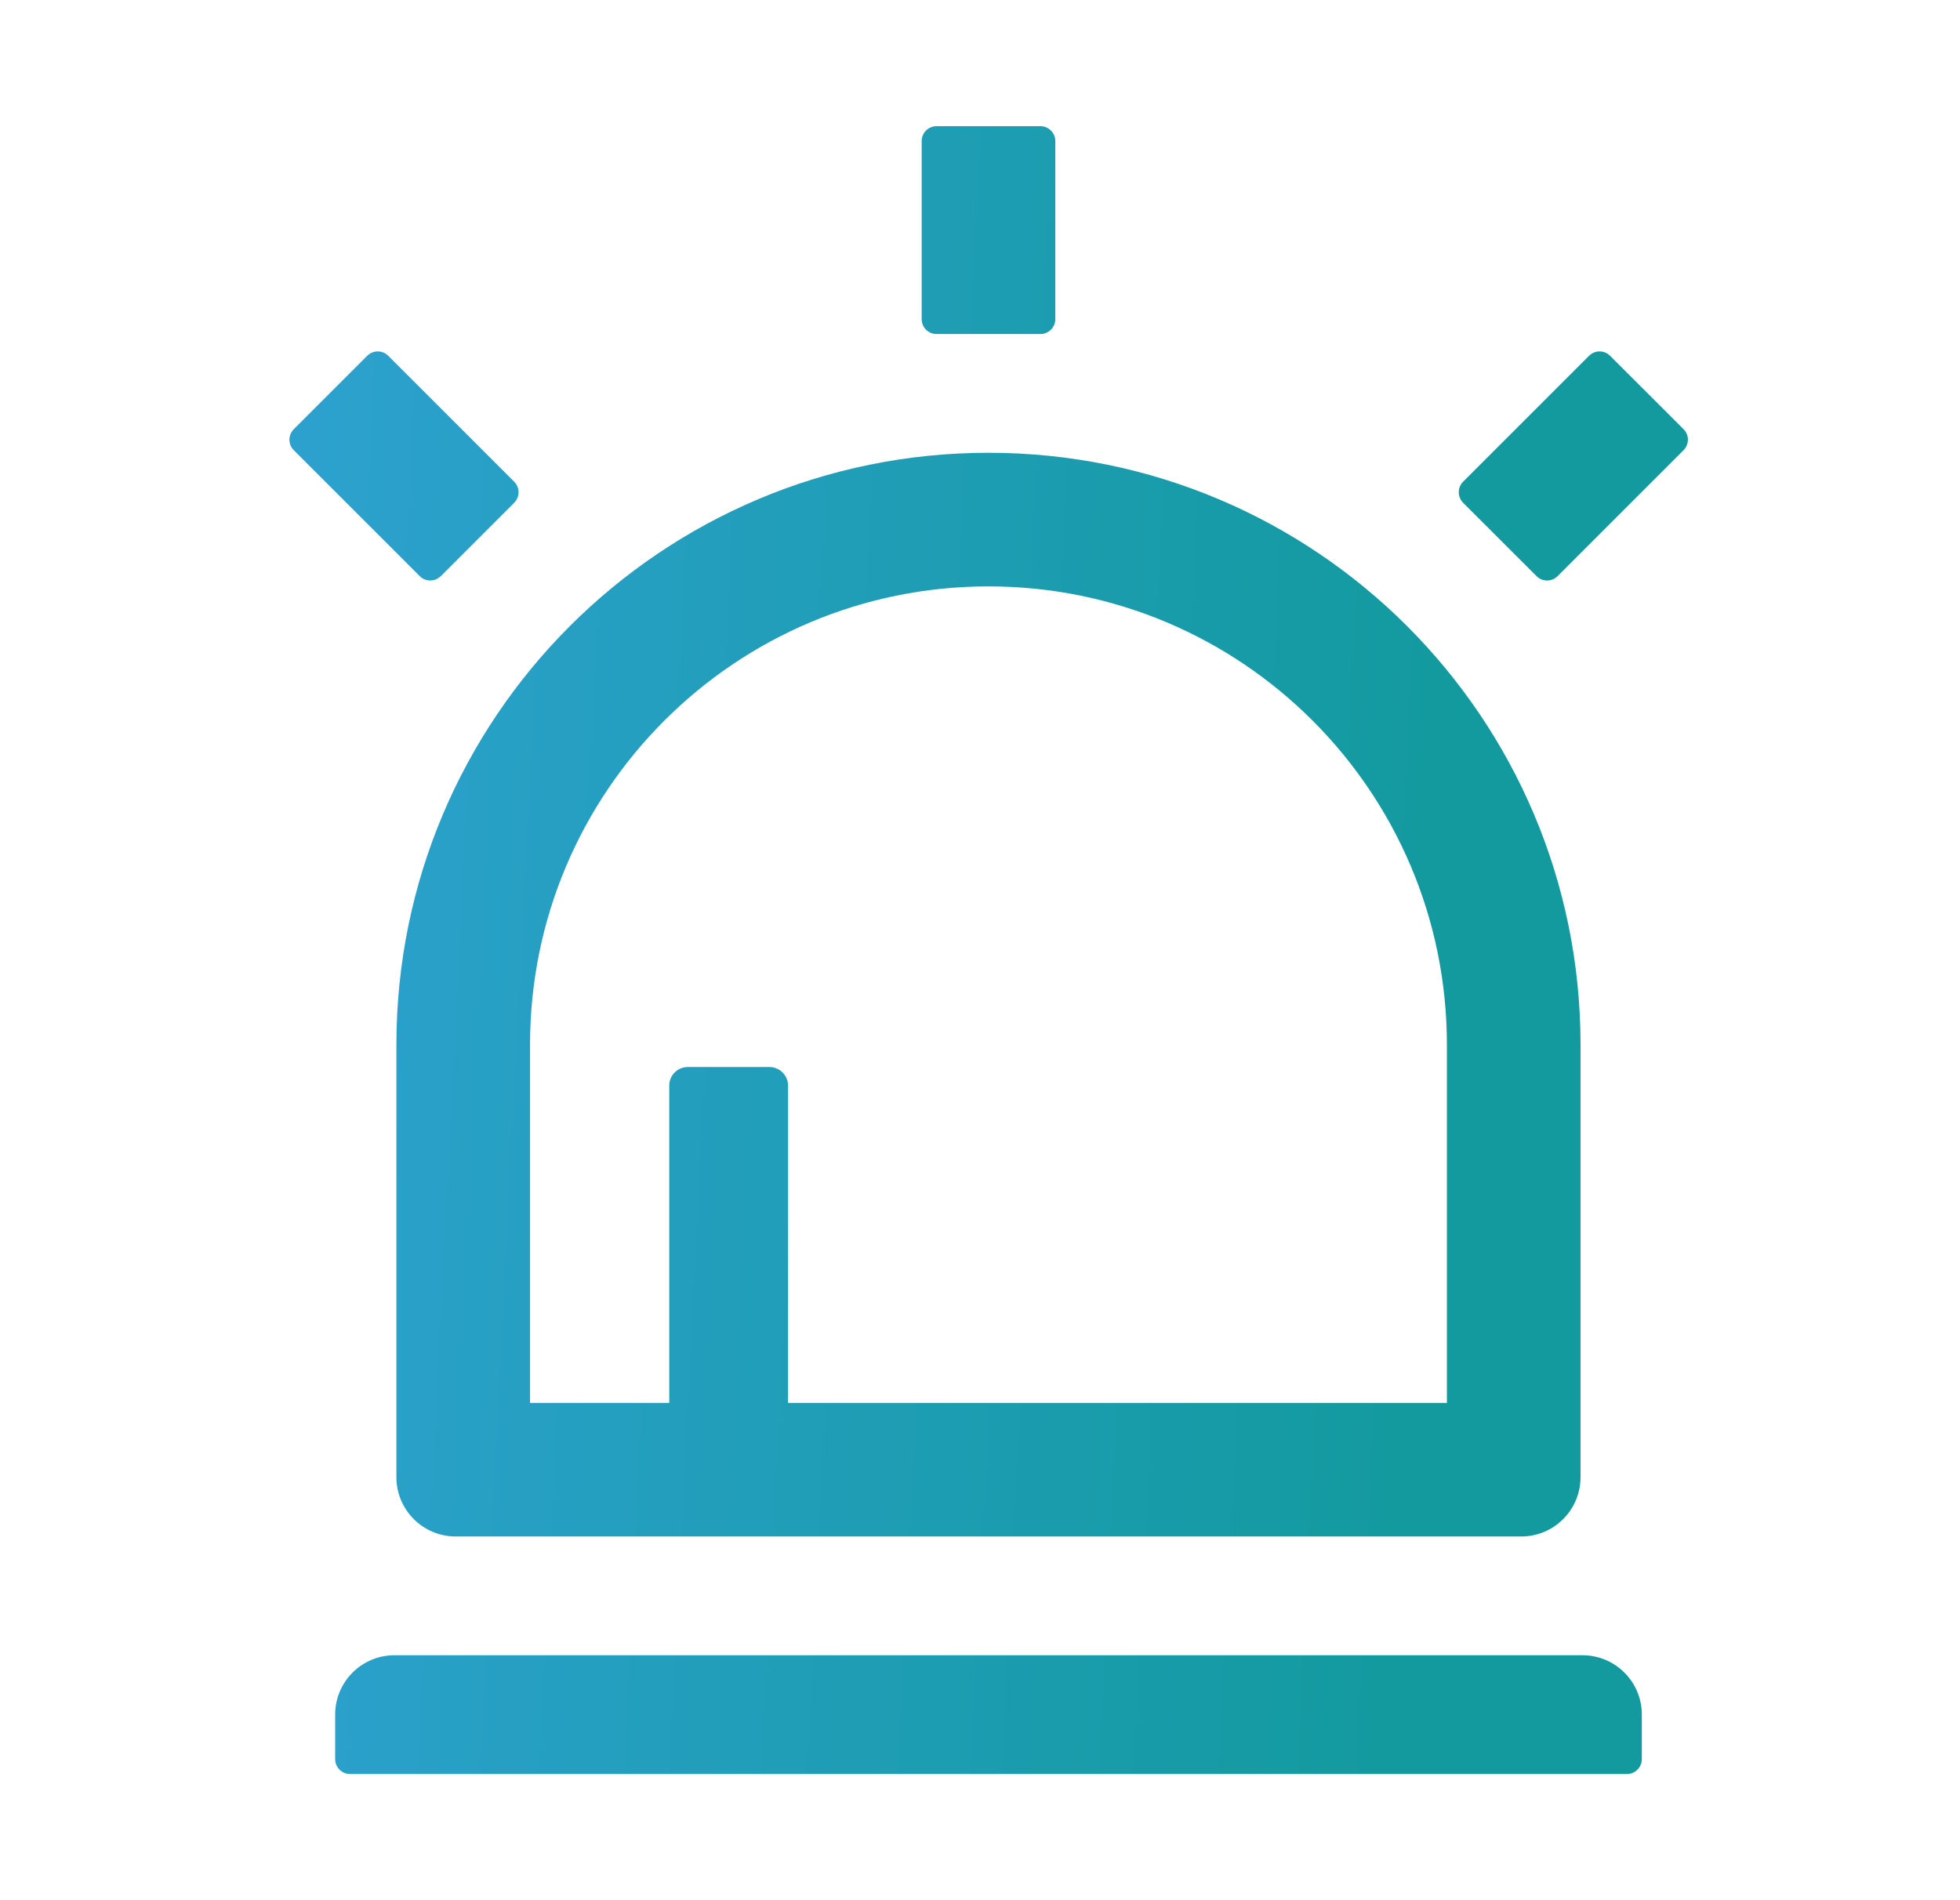
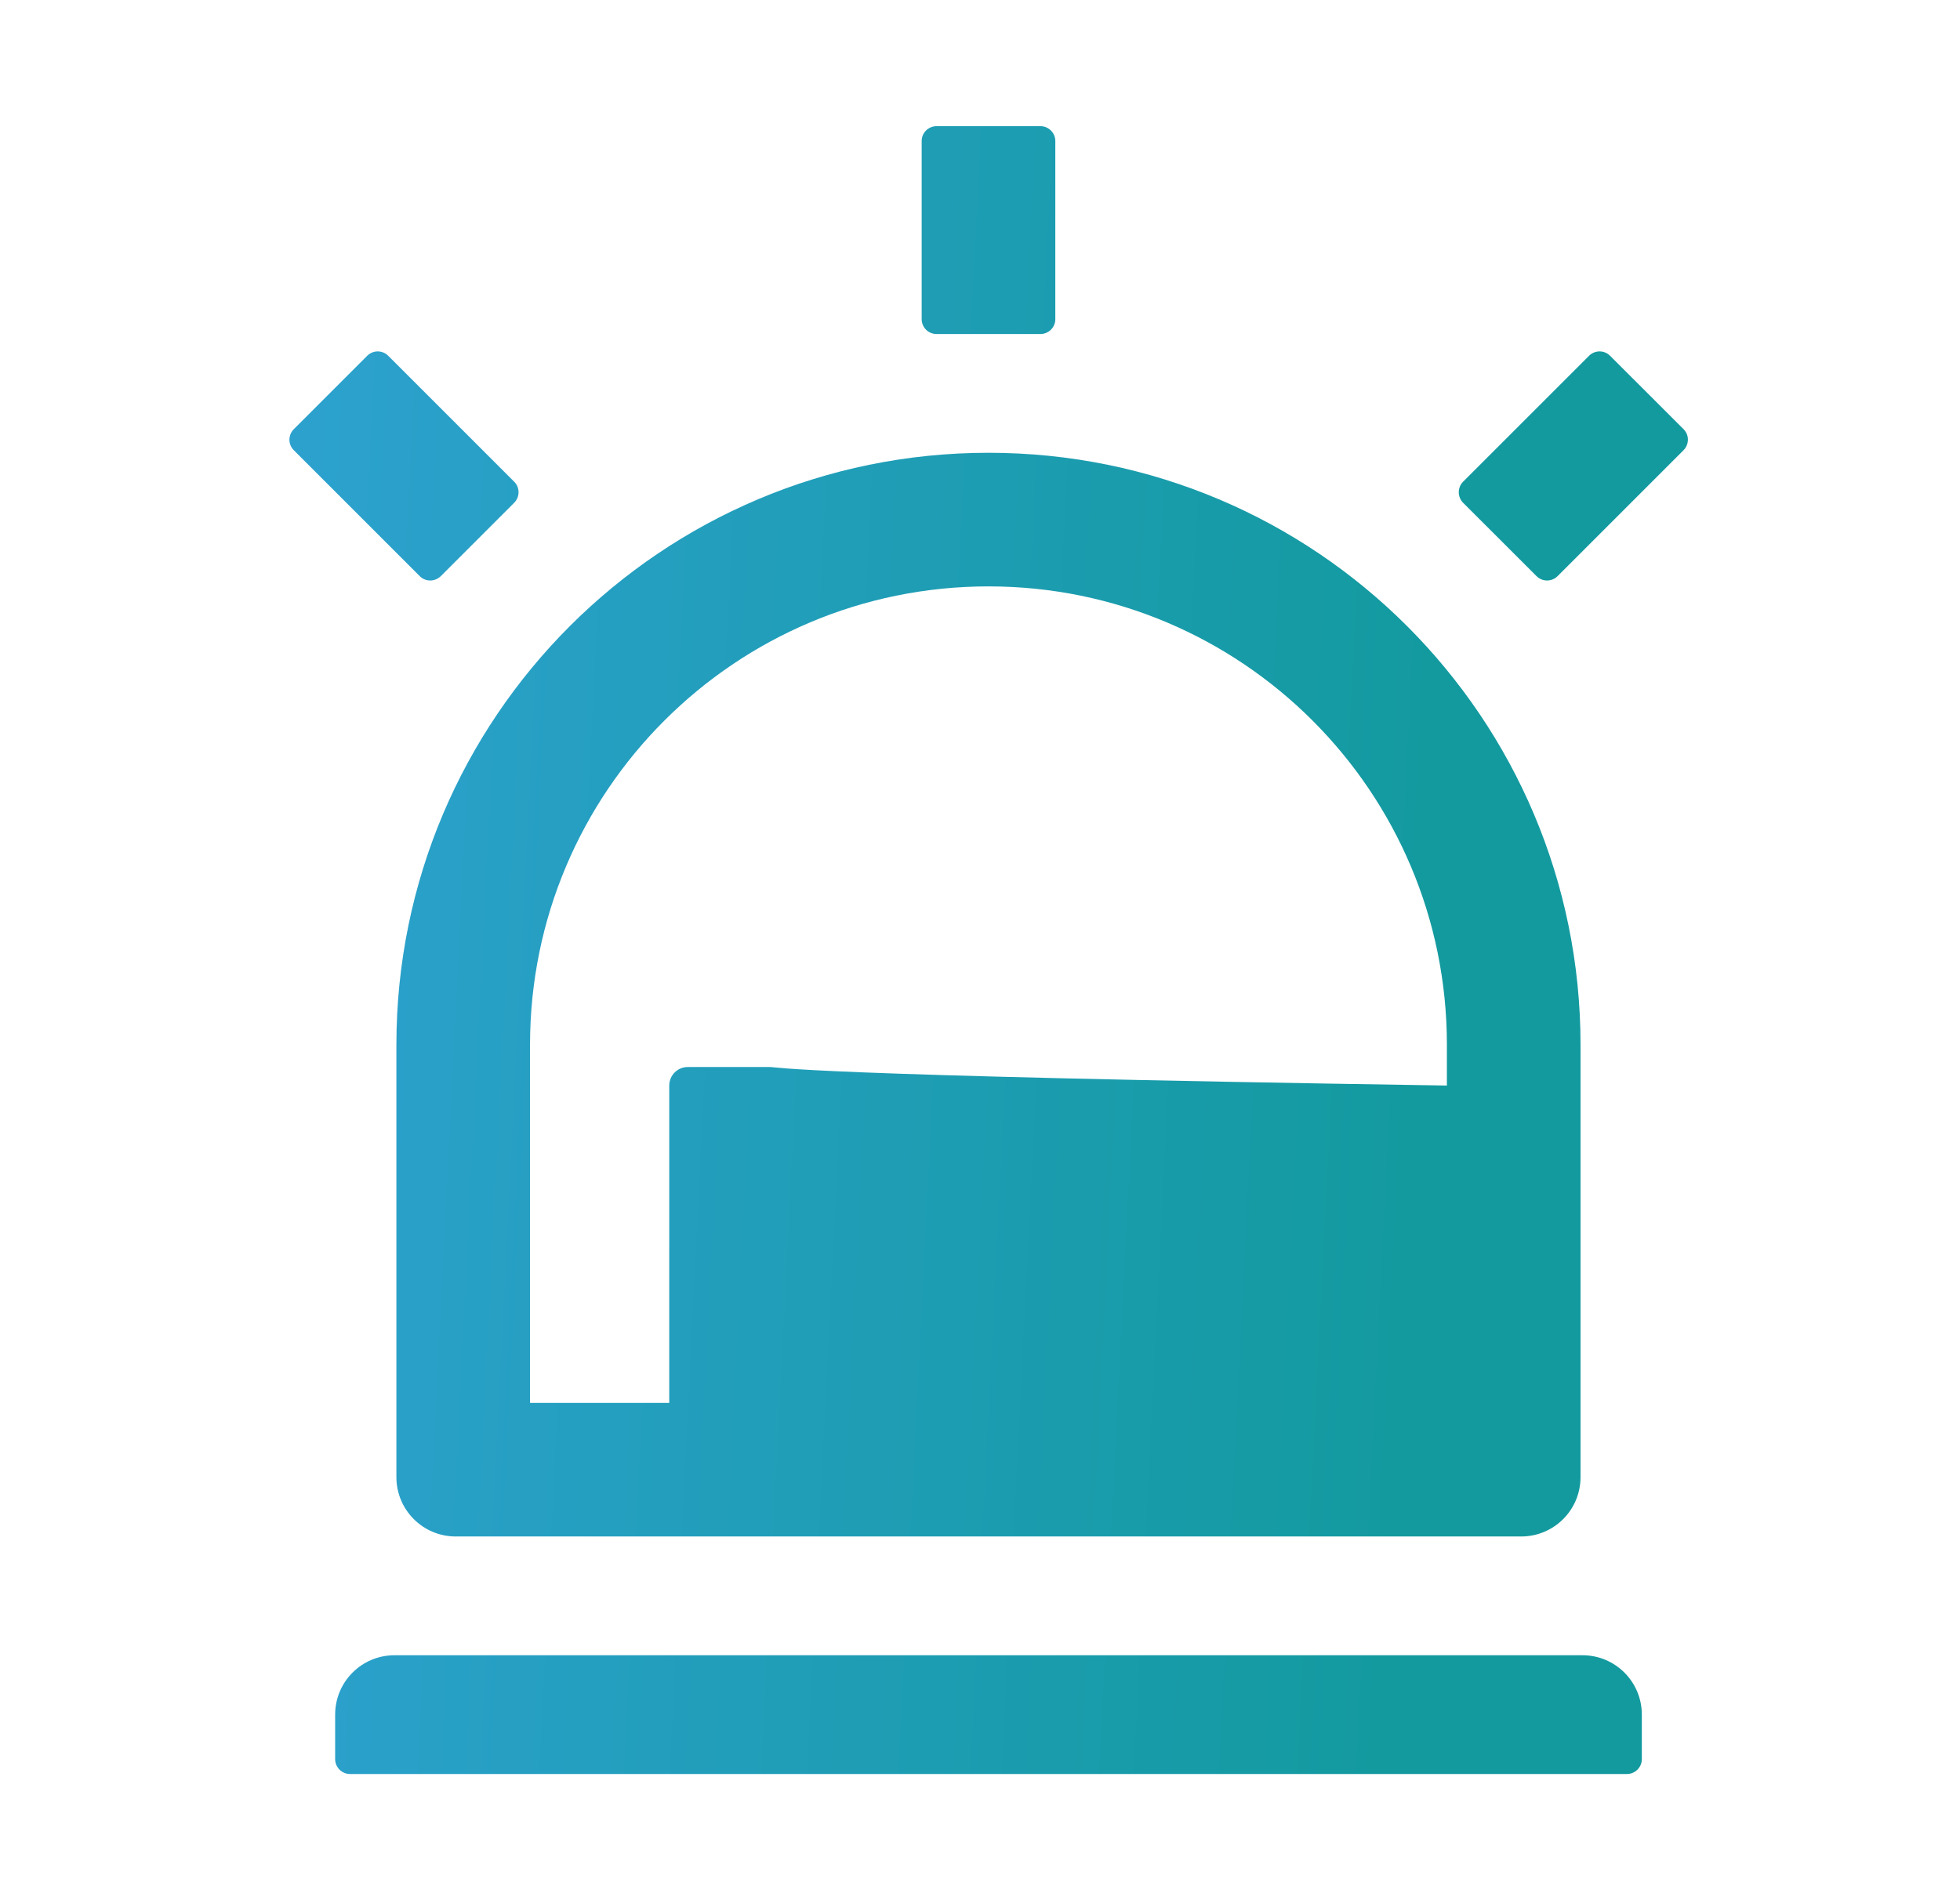
<svg xmlns="http://www.w3.org/2000/svg" width="33" height="32" viewBox="0 0 33 32" fill="none">
-   <path d="M6.674 24.875C6.674 25.428 7.121 25.875 7.674 25.875H25.611C26.165 25.875 26.611 25.428 26.611 24.875V17.594C26.611 12.088 22.149 7.625 16.643 7.625C11.136 7.625 6.674 12.088 6.674 17.594V24.875ZM8.924 17.594C8.924 13.331 12.38 9.875 16.643 9.875C20.905 9.875 24.361 13.331 24.361 17.594V23.625H13.268V18.281C13.268 18.109 13.127 17.969 12.955 17.969H11.58C11.408 17.969 11.268 18.109 11.268 18.281V23.625H8.924V17.594ZM7.421 9.703L8.658 8.466C8.755 8.369 8.755 8.209 8.658 8.113L6.536 5.991C6.489 5.944 6.426 5.918 6.36 5.918C6.294 5.918 6.23 5.944 6.183 5.991L4.946 7.228C4.899 7.275 4.873 7.339 4.873 7.405C4.873 7.471 4.899 7.534 4.946 7.581L7.068 9.703C7.164 9.8 7.321 9.8 7.421 9.703ZM28.346 7.228L27.108 5.991C27.061 5.944 26.998 5.918 26.932 5.918C26.866 5.918 26.802 5.944 26.755 5.991L24.633 8.113C24.587 8.159 24.561 8.223 24.561 8.289C24.561 8.355 24.587 8.419 24.633 8.466L25.871 9.703C25.968 9.8 26.127 9.8 26.224 9.703L28.346 7.581C28.443 7.481 28.443 7.325 28.346 7.228ZM26.643 27.875H6.643C6.089 27.875 5.643 28.322 5.643 28.875V29.625C5.643 29.762 5.755 29.875 5.893 29.875H27.393C27.53 29.875 27.643 29.762 27.643 29.625V28.875C27.643 28.322 27.196 27.875 26.643 27.875ZM15.768 5.625H17.518C17.655 5.625 17.768 5.513 17.768 5.375V2.375C17.768 2.237 17.655 2.125 17.518 2.125H15.768C15.63 2.125 15.518 2.237 15.518 2.375V5.375C15.518 5.513 15.63 5.625 15.768 5.625Z" fill="url(#paint0_linear_6870_14644)" />
+   <path d="M6.674 24.875C6.674 25.428 7.121 25.875 7.674 25.875H25.611C26.165 25.875 26.611 25.428 26.611 24.875V17.594C26.611 12.088 22.149 7.625 16.643 7.625C11.136 7.625 6.674 12.088 6.674 17.594V24.875ZM8.924 17.594C8.924 13.331 12.38 9.875 16.643 9.875C20.905 9.875 24.361 13.331 24.361 17.594V23.625V18.281C13.268 18.109 13.127 17.969 12.955 17.969H11.58C11.408 17.969 11.268 18.109 11.268 18.281V23.625H8.924V17.594ZM7.421 9.703L8.658 8.466C8.755 8.369 8.755 8.209 8.658 8.113L6.536 5.991C6.489 5.944 6.426 5.918 6.36 5.918C6.294 5.918 6.23 5.944 6.183 5.991L4.946 7.228C4.899 7.275 4.873 7.339 4.873 7.405C4.873 7.471 4.899 7.534 4.946 7.581L7.068 9.703C7.164 9.8 7.321 9.8 7.421 9.703ZM28.346 7.228L27.108 5.991C27.061 5.944 26.998 5.918 26.932 5.918C26.866 5.918 26.802 5.944 26.755 5.991L24.633 8.113C24.587 8.159 24.561 8.223 24.561 8.289C24.561 8.355 24.587 8.419 24.633 8.466L25.871 9.703C25.968 9.8 26.127 9.8 26.224 9.703L28.346 7.581C28.443 7.481 28.443 7.325 28.346 7.228ZM26.643 27.875H6.643C6.089 27.875 5.643 28.322 5.643 28.875V29.625C5.643 29.762 5.755 29.875 5.893 29.875H27.393C27.53 29.875 27.643 29.762 27.643 29.625V28.875C27.643 28.322 27.196 27.875 26.643 27.875ZM15.768 5.625H17.518C17.655 5.625 17.768 5.513 17.768 5.375V2.375C17.768 2.237 17.655 2.125 17.518 2.125H15.768C15.63 2.125 15.518 2.237 15.518 2.375V5.375C15.518 5.513 15.63 5.625 15.768 5.625Z" fill="url(#paint0_linear_6870_14644)" />
  <defs>
    <linearGradient id="paint0_linear_6870_14644" x1="3.21" y1="2.125" x2="24.554" y2="3.198" gradientUnits="userSpaceOnUse">
      <stop offset="0.1" stop-color="#2CA1CE" />
      <stop offset="1" stop-color="#139A9F" />
    </linearGradient>
  </defs>
</svg>